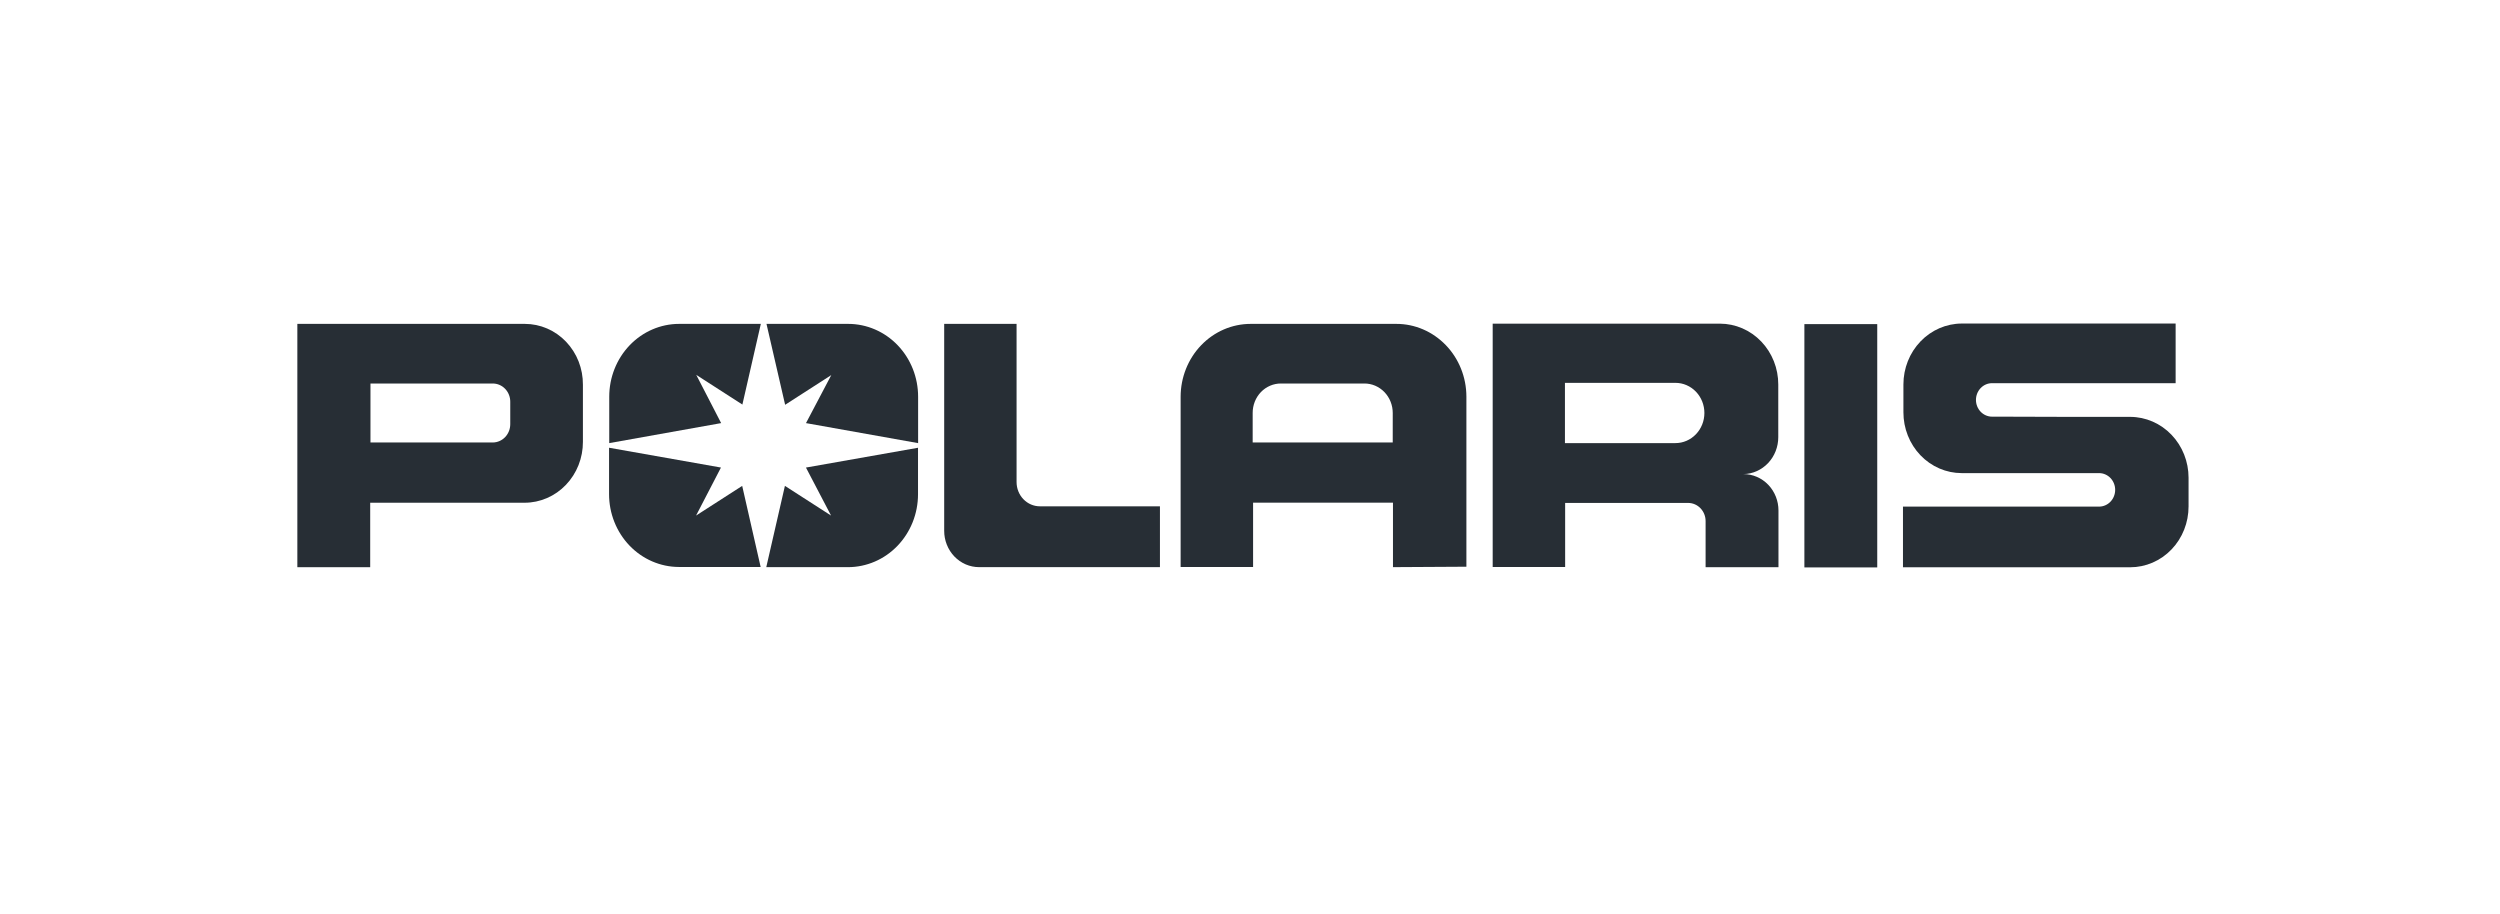
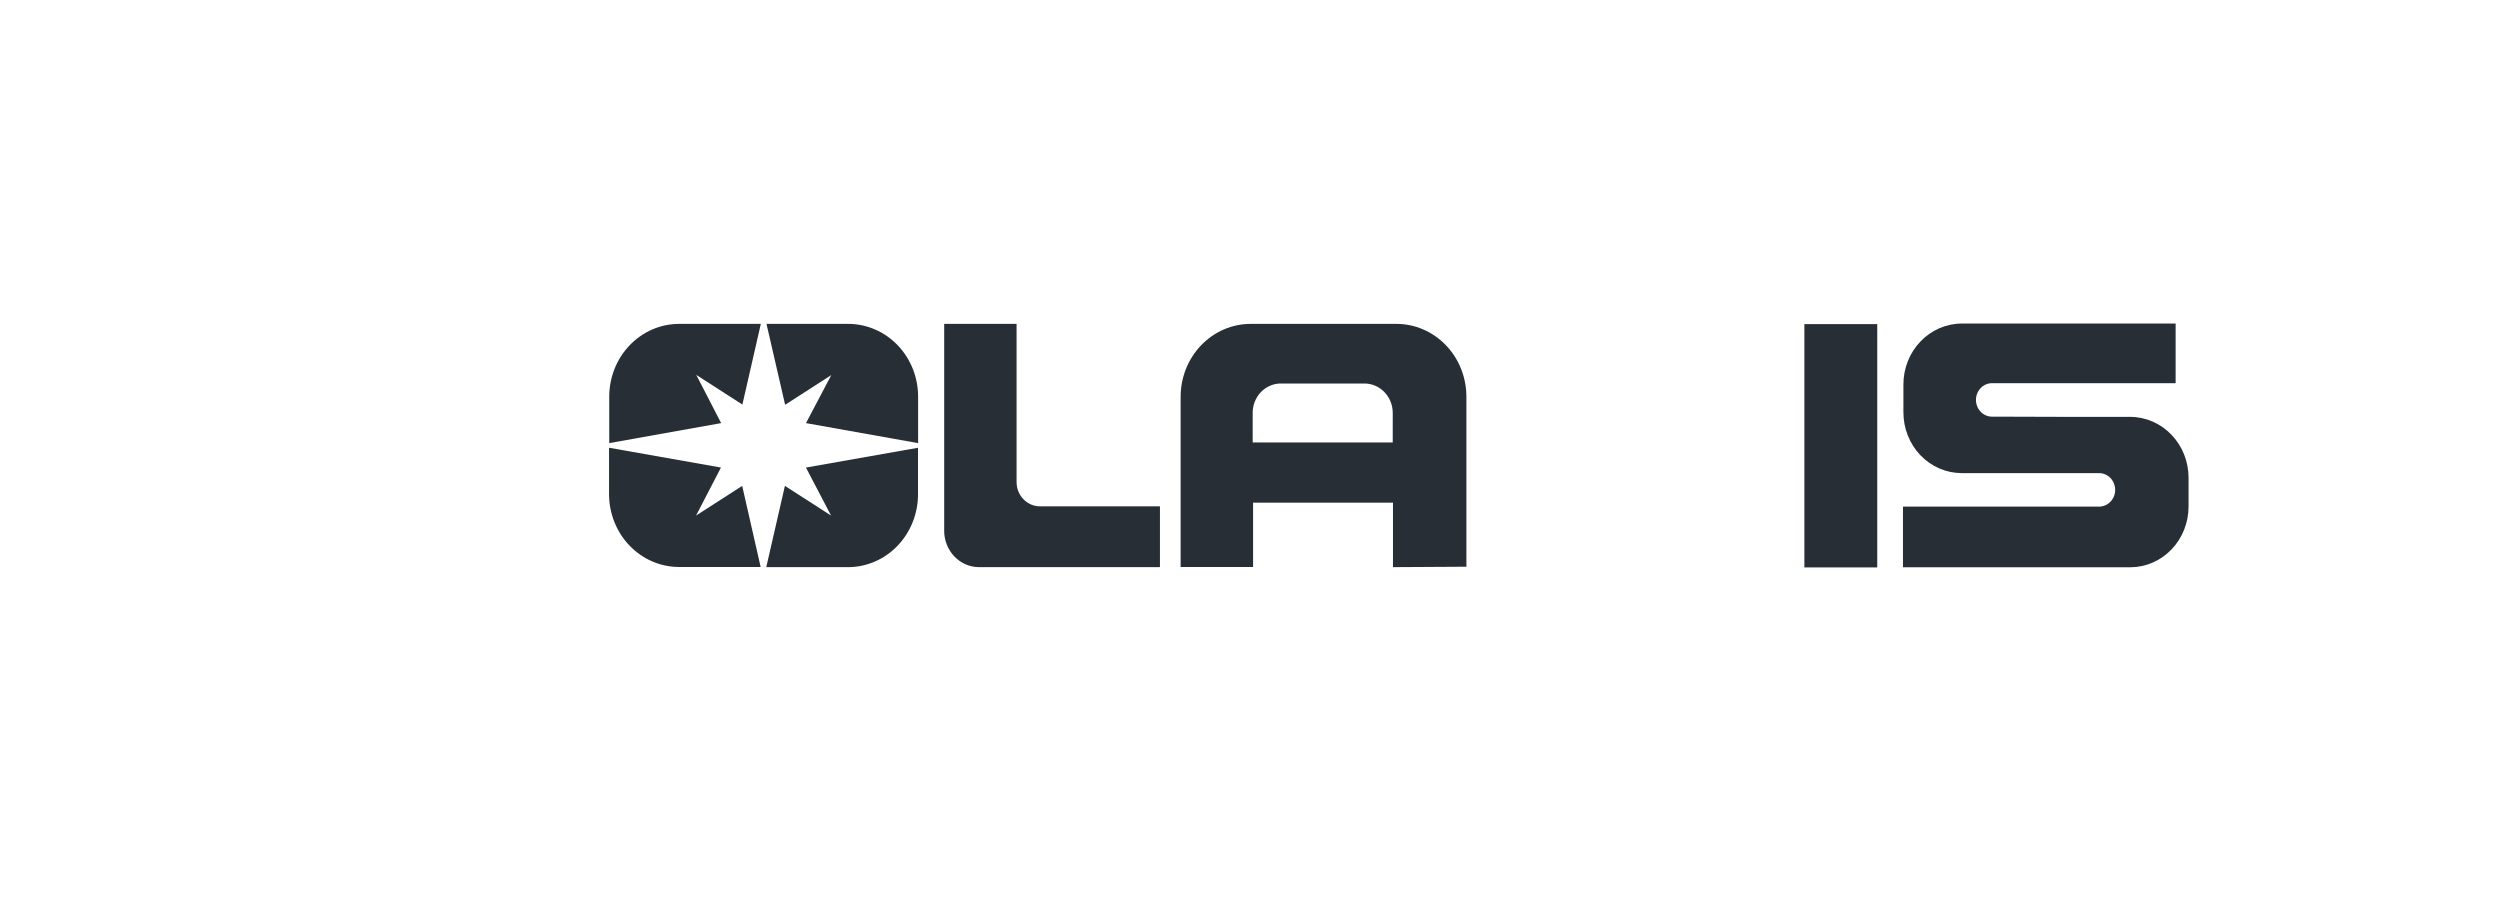
<svg xmlns="http://www.w3.org/2000/svg" width="175" height="64" viewBox="0 0 175 64" fill="none">
  <mask id="mask0_10170_9827" style="mask-type:luminance" maskUnits="userSpaceOnUse" x="0" y="0" width="175" height="64">
    <path d="M174.757 0L0.688 0L0.688 63.41H174.757V0Z" fill="white" />
  </mask>
  <g mask="url(#mask0_10170_9827)">
-     <path d="M36.738 22.672H20.814V39.703H25.914V35.191H36.724C37.261 35.191 37.793 35.08 38.288 34.865C38.784 34.651 39.234 34.337 39.613 33.941C39.992 33.545 40.292 33.075 40.497 32.559C40.701 32.042 40.806 31.489 40.804 30.93V26.933C40.808 26.375 40.706 25.821 40.504 25.304C40.301 24.787 40.002 24.317 39.624 23.921C39.246 23.525 38.797 23.21 38.301 22.996C37.806 22.782 37.275 22.672 36.738 22.672ZM35.718 29.691C35.719 30.029 35.591 30.353 35.363 30.594C35.135 30.834 34.825 30.971 34.5 30.974H25.933V26.845H34.5C34.661 26.846 34.821 26.88 34.969 26.945C35.117 27.01 35.252 27.104 35.365 27.224C35.478 27.343 35.568 27.484 35.628 27.639C35.689 27.795 35.72 27.961 35.718 28.128V29.691Z" fill="#272E35" />
    <path d="M53.258 22.672H47.534C46.236 22.674 44.992 23.213 44.075 24.17C43.159 25.127 42.645 26.423 42.647 27.774V31.018L50.48 29.617L48.737 26.24L51.967 28.319L53.258 22.672ZM51.953 34.012L48.724 36.09L50.467 32.728L42.634 31.342V34.586C42.633 35.937 43.148 37.232 44.064 38.189C44.98 39.145 46.224 39.685 47.521 39.688H53.245L51.953 34.012ZM59.378 22.672H53.654L54.959 28.335L58.19 26.256L56.419 29.618L64.268 31.019V27.775C64.269 27.106 64.143 26.443 63.898 25.824C63.653 25.206 63.293 24.643 62.839 24.169C62.385 23.695 61.846 23.319 61.252 23.062C60.658 22.805 60.021 22.673 59.378 22.672ZM56.417 32.729L58.174 36.09L54.944 34.011L53.639 39.701H59.359C60.659 39.7 61.906 39.163 62.825 38.206C63.744 37.249 64.261 35.952 64.261 34.599V31.343L56.417 32.729Z" fill="#272E35" />
    <path d="M81.196 35.442H72.792C72.359 35.442 71.944 35.263 71.638 34.944C71.332 34.626 71.16 34.194 71.16 33.743V22.672H66.093V37.152C66.092 37.487 66.155 37.819 66.278 38.128C66.401 38.438 66.581 38.719 66.808 38.955C67.036 39.192 67.306 39.38 67.603 39.508C67.9 39.635 68.219 39.701 68.541 39.7H81.196V35.442Z" fill="#272E35" />
    <path d="M97.746 22.672H87.547C86.247 22.672 85 23.21 84.081 24.167C83.162 25.124 82.645 26.421 82.644 27.774V39.689H87.716V35.188H97.508V39.7L102.648 39.67V27.759C102.645 26.408 102.127 25.114 101.208 24.16C100.289 23.207 99.044 22.671 97.746 22.672ZM97.491 30.974H87.687V28.91C87.685 28.638 87.736 28.369 87.835 28.117C87.934 27.866 88.08 27.638 88.264 27.446C88.449 27.254 88.668 27.102 88.91 26.999C89.151 26.896 89.41 26.843 89.671 26.845H95.508C95.769 26.845 96.027 26.898 96.268 27.001C96.508 27.105 96.727 27.257 96.912 27.449C97.096 27.641 97.242 27.868 97.341 28.119C97.441 28.37 97.492 28.638 97.492 28.91L97.491 30.974Z" fill="#272E35" />
-     <path d="M124.479 30.604V26.918C124.48 26.359 124.376 25.805 124.171 25.289C123.967 24.772 123.667 24.303 123.288 23.907C122.909 23.511 122.459 23.197 121.963 22.982C121.468 22.768 120.936 22.657 120.399 22.656H104.488V39.688H109.56V35.205H118.174C118.335 35.206 118.494 35.239 118.643 35.304C118.791 35.369 118.926 35.464 119.039 35.583C119.152 35.702 119.242 35.844 119.302 35.999C119.363 36.154 119.394 36.32 119.392 36.488V39.702H124.493V35.735C124.493 35.059 124.235 34.411 123.776 33.933C123.317 33.455 122.694 33.187 122.045 33.187C122.695 33.174 123.314 32.896 123.769 32.413C124.224 31.93 124.479 31.281 124.479 30.604ZM117.282 31.017H109.546V26.8H117.282C117.819 26.8 118.334 27.022 118.714 27.417C119.094 27.813 119.308 28.349 119.308 28.908C119.308 29.468 119.094 30.004 118.714 30.399C118.334 30.795 117.819 31.017 117.282 31.017Z" fill="#272E35" />
    <path d="M131.407 22.688H126.307V39.719H131.407V22.688Z" fill="#272E35" />
    <path d="M146.312 33.118H146.936C147.234 33.118 147.521 33.242 147.732 33.461C147.943 33.681 148.062 33.979 148.062 34.29C148.062 34.601 147.943 34.9 147.732 35.119C147.521 35.339 147.234 35.463 146.936 35.463H133.208V39.709H149.119C149.656 39.708 150.187 39.597 150.683 39.383C151.179 39.168 151.629 38.854 152.008 38.458C152.387 38.063 152.687 37.593 152.891 37.076C153.095 36.56 153.2 36.006 153.199 35.447V33.442C153.199 32.315 152.77 31.233 152.005 30.434C151.24 29.635 150.202 29.185 149.119 29.181H144.827L139.94 29.166H139.443C139.145 29.166 138.858 29.043 138.647 28.823C138.436 28.603 138.317 28.305 138.317 27.994C138.317 27.683 138.436 27.385 138.647 27.165C138.858 26.945 139.145 26.822 139.443 26.822H152.294V22.648H137.319C136.235 22.652 135.198 23.103 134.433 23.902C133.668 24.701 133.239 25.782 133.239 26.91V28.856C133.238 29.415 133.342 29.969 133.547 30.485C133.751 31.002 134.051 31.472 134.43 31.867C134.809 32.263 135.259 32.577 135.755 32.792C136.251 33.007 136.782 33.117 137.319 33.118H146.315H146.312Z" fill="#272E35" />
  </g>
</svg>